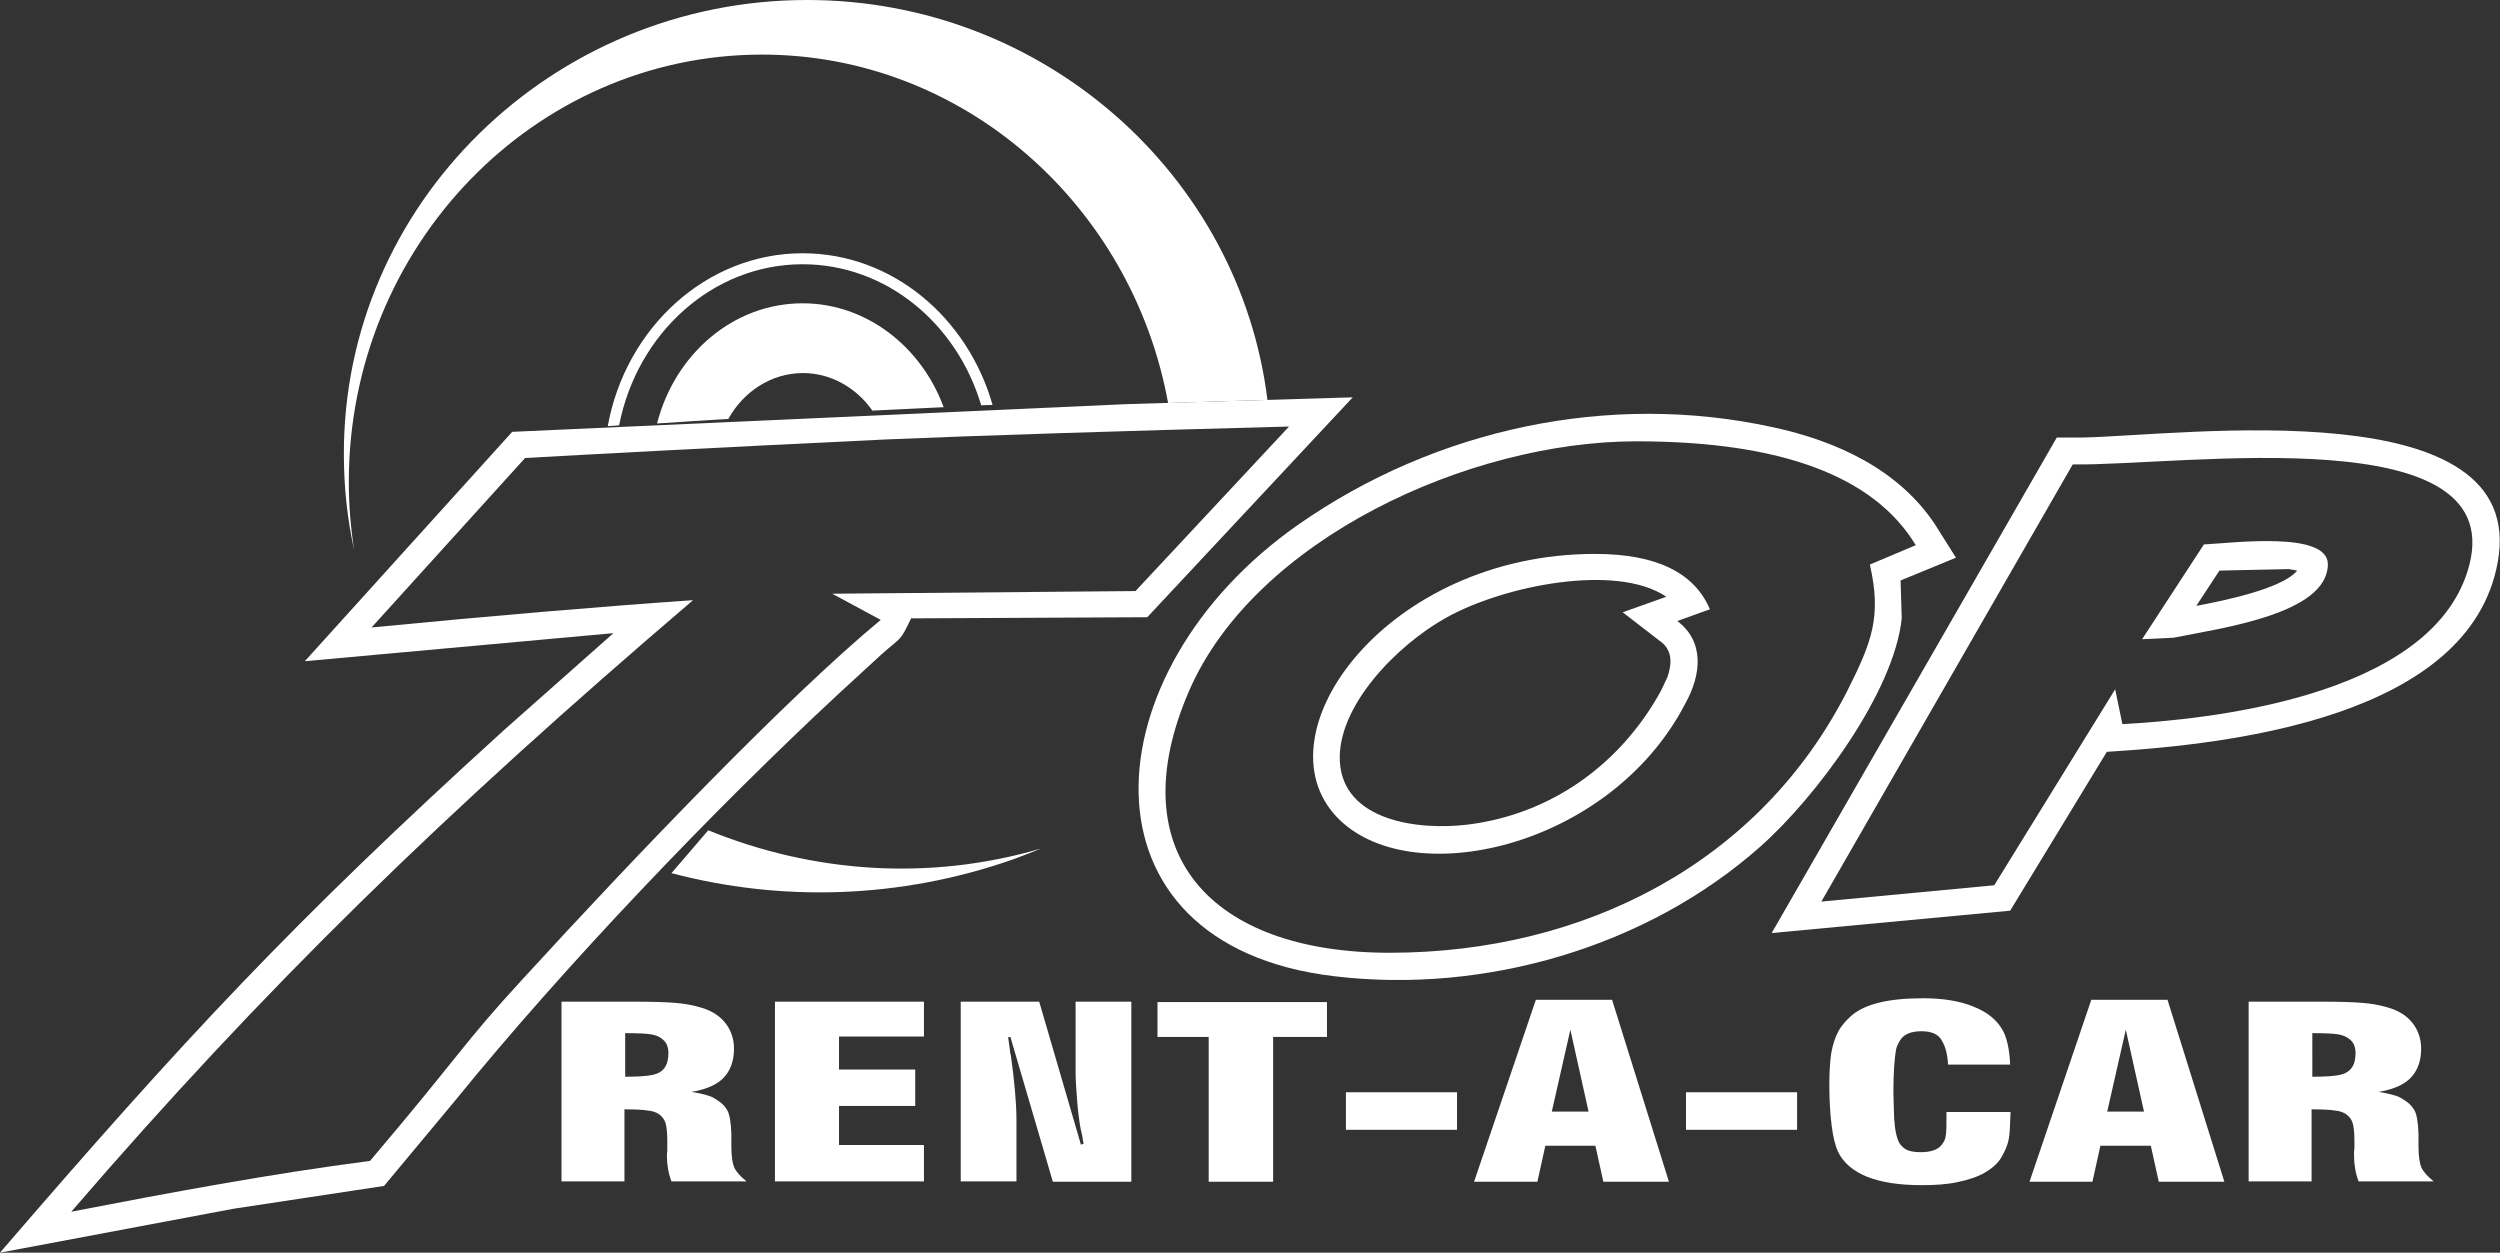
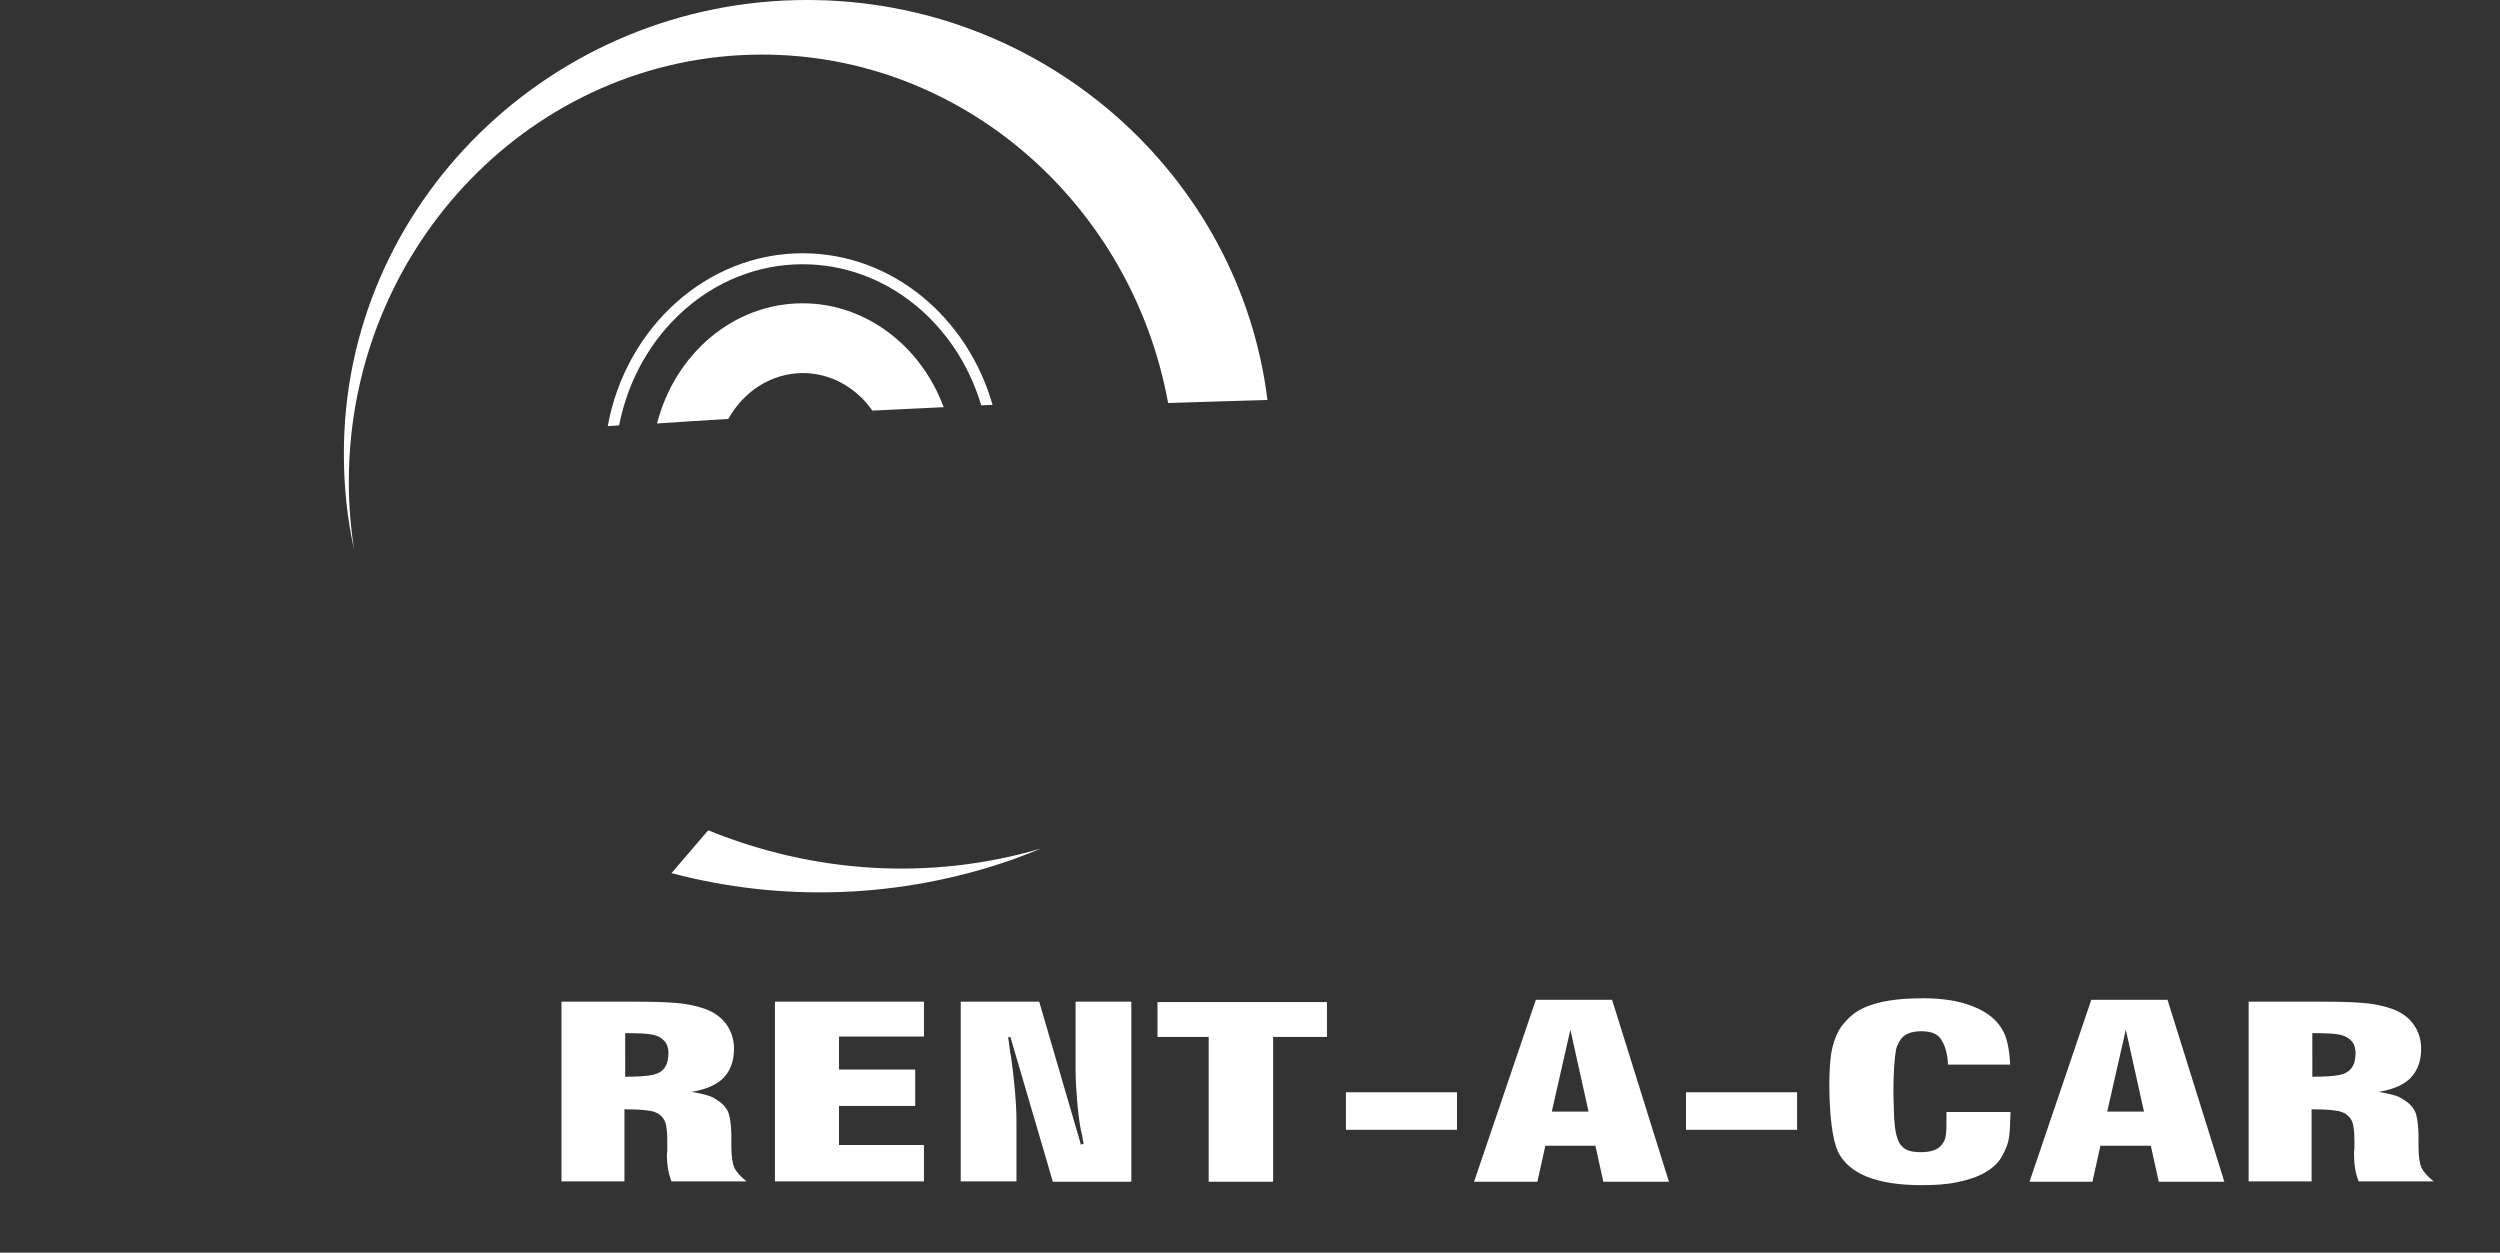
<svg xmlns="http://www.w3.org/2000/svg" xmlns:xlink="http://www.w3.org/1999/xlink" version="1.1" id="Layer_1" x="0px" y="0px" viewBox="0 0 659.4 330.4" style="enable-background:new 0 0 659.4 330.4;" xml:space="preserve">
  <rect x="0" y="0" width="659.4" height="330.4" fill="#333333" stroke="none" />
  <style type="text/css">
	.st0{clip-path:url(#SVGID_00000142162150951747973870000009312208345992258742_);fill:#FFFFFF;}
	
		.st1{clip-path:url(#SVGID_00000142162150951747973870000009312208345992258742_);fill-rule:evenodd;clip-rule:evenodd;fill:#FFFFFF;}
</style>
  <g>
    <defs>
      <rect id="SVGID_1_" x="-89.9" y="-129" width="841.9" height="595.3" />
    </defs>
    <clipPath id="SVGID_00000031895914699706048980000010531644858831522482_">
      <use xlink:href="#SVGID_1_" style="overflow:visible;" />
    </clipPath>
    <path style="clip-path:url(#SVGID_00000031895914699706048980000010531644858831522482_);fill:#FFFFFF;" d="M610,284   c3.5,0,5.9-0.2,7.2-0.5c2.8-0.6,4.1-2.5,4.1-5.7c0-1.7-0.5-2.9-1.7-3.8c-0.8-0.6-1.7-1-3-1.2c-1.2-0.2-3.5-0.3-6.7-0.3V284z    M593.1,311.7v-47.5h19c4.7,0,8.3,0.1,10.8,0.3c2.6,0.2,4.8,0.6,6.8,1.2c2.9,0.8,5.1,2.2,6.6,4.1c1.5,1.9,2.3,4.2,2.3,6.8   c0,3-0.8,5.4-2.4,7.3c-1.7,2-4.6,3.4-8.8,4.1c2,0.3,3.5,0.7,4.5,1c1,0.3,1.9,0.9,2.9,1.6c0.8,0.6,1.5,1.3,2,2.2   c0.6,1,1,3.1,1.1,6.2v3.4c0,2.6,0.3,4.5,0.8,5.6c0.5,1.1,1.6,2.3,3.2,3.6h-19.8c-0.8-2.1-1.2-4.4-1.2-6.8c0-0.2,0-0.5,0-1   c0-0.4,0.1-0.8,0.1-1v-2c0-2.2-0.2-3.8-0.5-4.7c-0.3-0.9-0.9-1.7-1.8-2.3c-0.8-0.5-1.8-0.8-3-0.9c-1.2-0.2-3.2-0.3-6-0.3v19H593.1z    M555.8,293.2h9.7l-4.8-21.6L555.8,293.2z M535.3,311.7l16.3-48h20.1l15,48h-17.3l-2.1-9.5H554l-2.1,9.5H535.3z M513.7,293.3h16.6   c-0.1,3.4-0.2,5.8-0.5,7.3c-0.3,1.5-1,3.1-2,4.8c-0.9,1.5-2.4,2.8-4.3,3.9c-1.9,1.1-4.3,1.9-7.2,2.5c-2.8,0.6-5.9,0.8-9.4,0.8   c-5.8,0-10.6-0.7-14.4-2.2c-3.7-1.5-6.3-3.7-7.7-6.6c-0.7-1.5-1.3-3.8-1.7-7c-0.4-3.2-0.6-6.8-0.6-10.8c0-3.3,0.2-6,0.5-8.2   c0.4-2.2,1-4.1,1.8-5.6c0.8-1.6,2-2.9,3.4-4.2c3.6-3.2,9.9-4.7,19-4.7c5.2,0,9.7,0.7,13.3,2.2c3.6,1.4,6.2,3.5,7.7,6.2   c1.1,1.9,1.8,4.9,2,9.1h-16.4c-0.1-2.7-0.7-4.8-1.6-6.3c-0.9-1.7-2.7-2.5-5.4-2.5c-2.8,0-4.7,0.8-5.7,2.5c-0.4,0.7-0.8,1.4-1,2.3   c-0.4,2.3-0.7,6-0.7,11.1c0,1.2,0.1,3.6,0.2,7.1c0.2,3.2,0.7,5.4,1.5,6.7c0.6,0.8,1.3,1.4,2.1,1.7c0.8,0.3,1.9,0.5,3.4,0.5   c2.6,0,4.5-0.6,5.5-1.9c0.6-0.7,1-1.5,1.1-2.4c0.2-1,0.2-2.7,0.2-5.3V293.3z M444.7,288.1H474v9.9h-29.3V288.1z M409.3,293.2h9.7   l-4.8-21.6L409.3,293.2z M388.8,311.7l16.3-48h20.1l15,48h-17.3l-2.1-9.5h-13.2l-2.1,9.5H388.8z M355,288.1h29.3v9.9H355V288.1z    M318.8,311.7v-38.2h-13.5v-9.2H350v9.2h-14.2v38.2H318.8z M253.4,311.7v-47.5h20.7l11,37.7l0.7-0.2c-0.2-1.5-0.5-2.9-0.8-4.1   c-0.4-2.3-0.7-4.8-0.9-7.4c-0.2-2.7-0.4-5.2-0.4-7.6v-18.4h14.7v47.5h-20.7l-11.2-38.2l-0.6,0.1c0.1,0.8,0.3,1.8,0.4,2.8   c0.1,1,0.2,1.7,0.3,1.8c1,7.1,1.5,12.9,1.5,17.3v16.1H253.4z M204.4,311.7v-47.5h39.3v9.2h-22.4v8.7h20.1v9.6h-20.1V302h22.4v9.6   H204.4z M165,284c3.5,0,5.9-0.2,7.2-0.5c2.8-0.6,4.1-2.5,4.1-5.7c0-1.7-0.5-2.9-1.7-3.8c-0.7-0.6-1.7-1-3-1.2   c-1.2-0.2-3.5-0.3-6.7-0.3V284z M148.1,311.7v-47.5h19c4.7,0,8.3,0.1,10.8,0.3c2.6,0.2,4.8,0.6,6.8,1.2c2.9,0.8,5.1,2.2,6.6,4.1   c1.5,1.9,2.3,4.2,2.3,6.8c0,3-0.8,5.4-2.4,7.3c-1.7,2-4.6,3.4-8.8,4.1c2,0.3,3.5,0.7,4.5,1c1,0.3,1.9,0.9,2.9,1.6   c0.8,0.6,1.5,1.3,2,2.2c0.6,1,1,3.1,1.1,6.2v3.4c0,2.6,0.3,4.5,0.8,5.6c0.5,1.1,1.6,2.3,3.2,3.6h-19.8c-0.8-2.1-1.2-4.4-1.2-6.8   c0-0.2,0-0.5,0.1-1c0-0.4,0-0.8,0-1v-2c0-2.2-0.2-3.8-0.5-4.7c-0.3-0.9-0.9-1.7-1.8-2.3c-0.8-0.5-1.8-0.8-3-0.9   c-1.2-0.2-3.2-0.3-6-0.3v19H148.1z" />
-     <path style="clip-path:url(#SVGID_00000031895914699706048980000010531644858831522482_);fill-rule:evenodd;clip-rule:evenodd;fill:#FFFFFF;" d="   M549.5,115.4l-7,0l-75.2,130.7l62.9-5.9l25.5-41.9c33-2,95.7-9.2,103.1-50C667.1,102.7,576.3,114.8,549.5,115.4 M650.8,150.8   c-10.6,33.4-69.3,39-91,40.2l-1.9-9.2l-31.9,51.7l-45.6,4.3l66.3-115.3C575.9,122.9,663.9,109.7,650.8,150.8z" />
-     <path style="clip-path:url(#SVGID_00000031895914699706048980000010531644858831522482_);fill-rule:evenodd;clip-rule:evenodd;fill:#FFFFFF;" d="   M581.3,143.6L565,168.6l8.3-0.4c13-2.6,40.5-6.3,40.7-19.3C614.1,140,589.2,143.2,581.3,143.6 M579.3,159.8l6.1-9.3l18.3-0.4   l2.2,0.4C601.9,155.4,585.7,158.6,579.3,159.8z" />
-     <path style="clip-path:url(#SVGID_00000031895914699706048980000010531644858831522482_);fill-rule:evenodd;clip-rule:evenodd;fill:#FFFFFF;" d="   M442.4,163.8l8.6-3.1c-4.1-9.7-14.2-14.6-30.3-14.6c-54.9,0-89.1,47.3-68.1,69.4c19.1,20.1,72.1,8.3,91.9-29.9   C448.8,177.9,449.6,169.2,442.4,163.8 M439.8,178.6l-1.7,3.6c-10.7,19.5-29.1,32.6-51,35.3c-13.1,1.6-32.8-1-33.7-16.6   c-0.8-14.5,14.9-30.6,27.9-37.9c15.3-8.6,45.1-14.5,58.2-5.6l-11.5,4.1l10.5,8.1C441.2,172,440.9,175.4,439.8,178.6z" />
-     <path style="clip-path:url(#SVGID_00000031895914699706048980000010531644858831522482_);fill-rule:evenodd;clip-rule:evenodd;fill:#FFFFFF;" d="   M515.9,147.1l-5.6-8.9c-9.7-14.5-26-21.9-42.6-25.5c-43.3-9.5-89.1,0.4-125.3,25.7c-55.3,38.7-60.1,110.9,9.6,119.1   c39.4,4.7,82.2-7.5,112.3-34.2c14.8-13.1,35.3-40.8,37.3-60.2l-0.3-10L515.9,147.1z M487.2,182.3c-22.9,45-69,69-120.7,69   c-47.2,0-71.3-26.4-52.9-69c17.3-40,73.8-65.9,118-65.9c38.2,0,62.7,9.2,73.7,27.4l-12.1,5.1C496.3,162.6,493.8,169.2,487.2,182.3z   " />
-     <path style="clip-path:url(#SVGID_00000031895914699706048980000010531644858831522482_);fill-rule:evenodd;clip-rule:evenodd;fill:#FFFFFF;" d="   M297,106.6l-161.9,7.3l-54.7,60.5l81.4-7.4l-28.9,25.6C77,243.4,48.6,274,0,330.4l61.7-11.6l39.6-6l18.9-22.7   c28.6-35.2,67.9-76.4,101.2-107.3l11.1-10.2c5.4-4.8,4.8-3.2,7.8-9.5l62.3-0.3l54.2-58L297,106.6z M299.5,155.9l-80,0.7l12.8,6.9   c-24.5,20.3-64.1,61.6-94.4,94.7c-16.1,17.5-15.8,19.1-40.3,48c-26.3,3.4-52.9,8.4-78.8,13.4c51.2-59.4,98.2-105.1,164-161.3   c-24.6,1.7-52.8,4.1-84.8,7.2l40.5-44.7c19.6-1.1,51.4-2.8,95.4-4.9c25.9-1.1,61.3-2.2,106.1-3.4L299.5,155.9z" />
    <path style="clip-path:url(#SVGID_00000031895914699706048980000010531644858831522482_);fill-rule:evenodd;clip-rule:evenodd;fill:#FFFFFF;" d="   M211.7,80c16.8,0,31.3,11.4,37.2,27.4c-6.8,0.3-13,0.6-18.8,0.9c-4.2-6-10.9-9.9-18.3-9.9c-8.4,0-15.7,4.9-19.7,12.1   c-6.8,0.4-13,0.8-18.8,1.2C178,93.4,193.4,80,211.7,80 M211.7,66.8c23.6,0,43.5,16.9,50.1,40c-1,0-2,0.1-3,0.1   c-6.4-21.6-25.1-37.2-47.1-37.2c-23.8,0-43.7,18.3-48.4,42.5c-1,0.1-2,0.1-3,0.2C165,86.5,186.3,66.8,211.7,66.8z M212.9,0   C275.3,0,327,46.2,334.3,105.5c-9.2,0.3-18,0.5-26.2,0.8c-9.5-52.2-54-91.9-107.1-91.9c-60.1,0-109,50.6-109,112.7   c0,6.1,0.5,12.1,1.4,17.9c-1.8-8.1-2.7-16.5-2.7-25.1C90.5,53.9,145.5,0,212.9,0z M177.1,230.3c28.8,7.6,60.2,6.9,90.3-3.7   c2.4-0.9,4.8-1.8,7.2-2.8c-29.6,8.7-60.3,6.4-87.8-4.8C183.7,222.7,180.4,226.4,177.1,230.3z" />
  </g>
</svg>